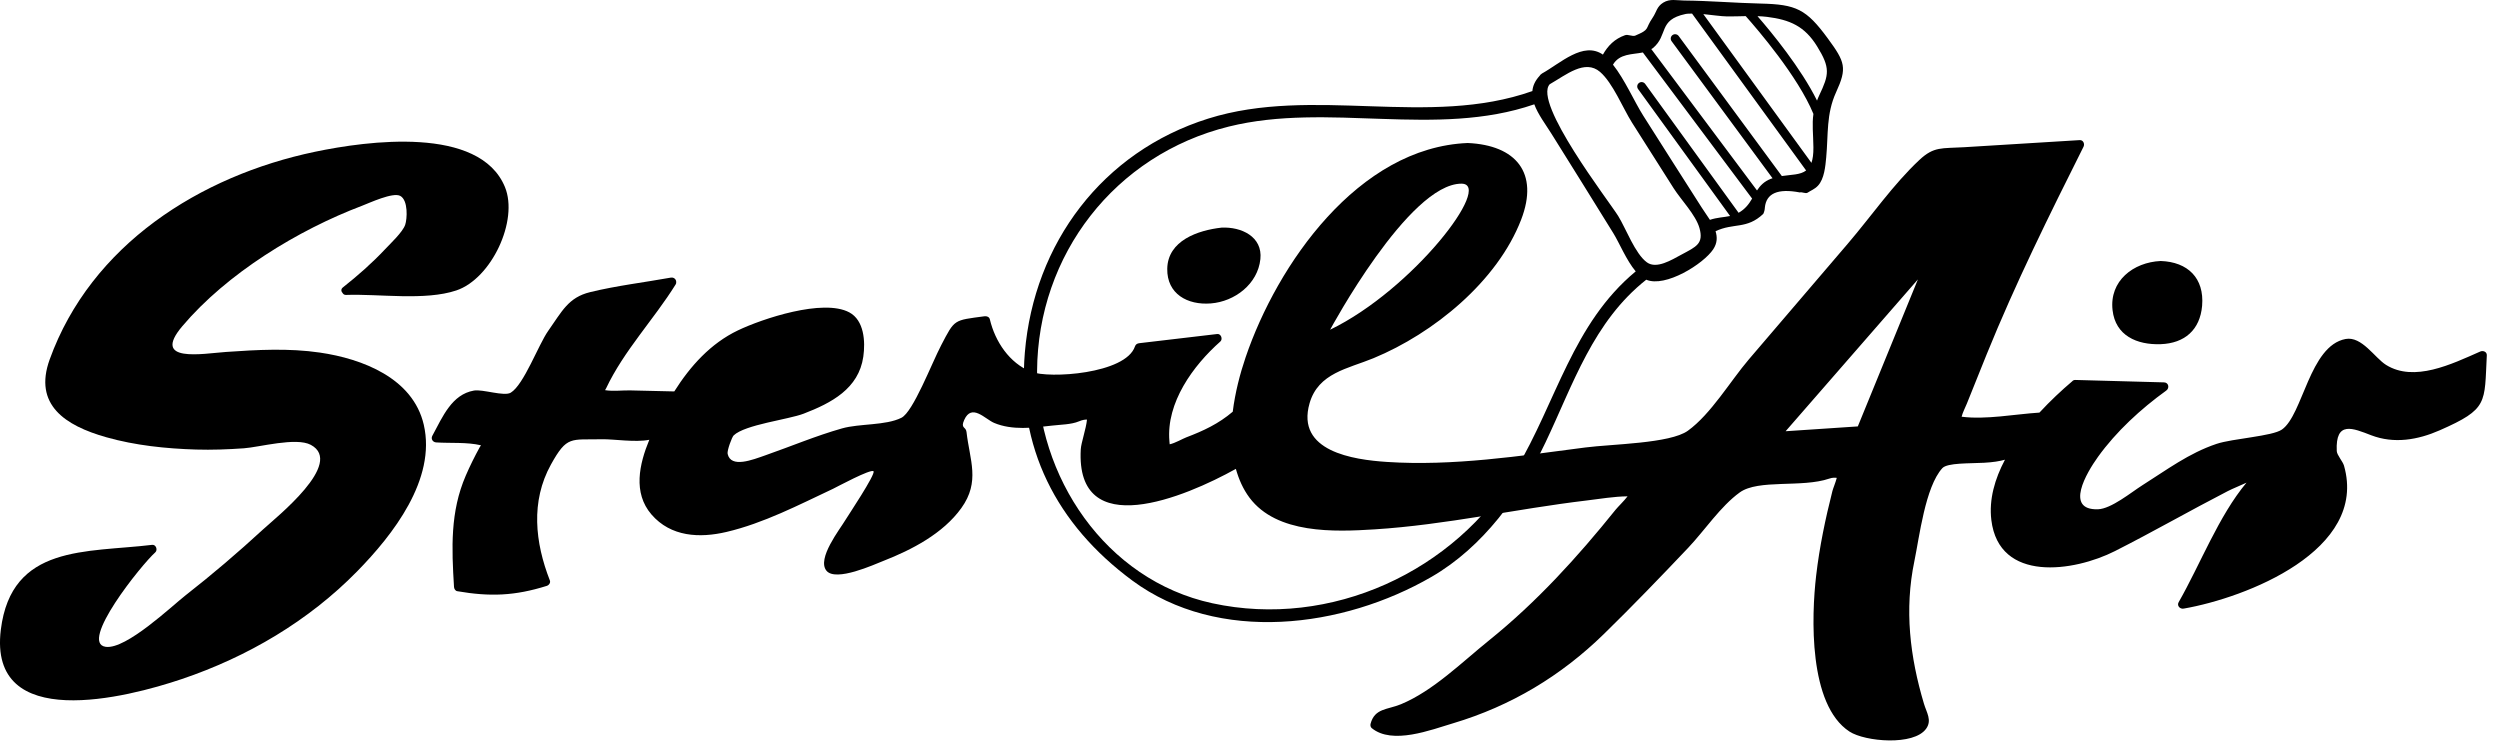
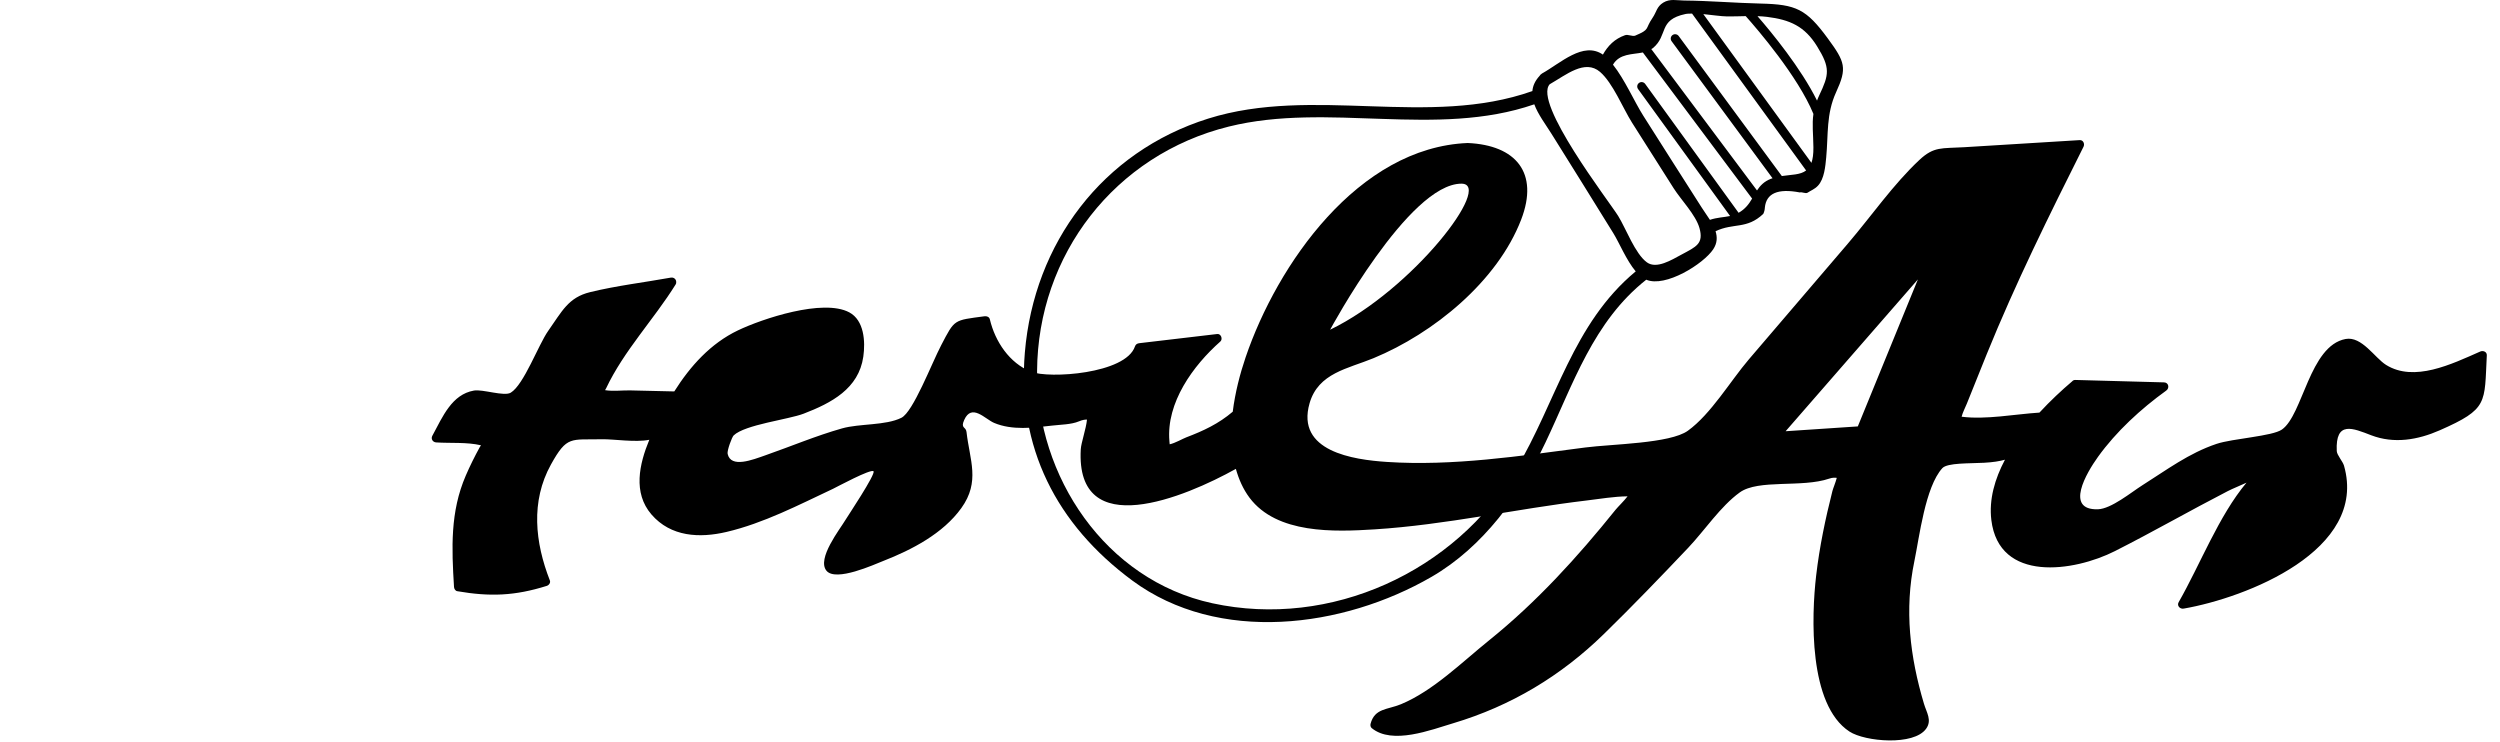
<svg xmlns="http://www.w3.org/2000/svg" width="182px" height="54px" viewBox="0 0 182 54" version="1.1">
  <title>Group 13</title>
  <desc>Created with Sketch.</desc>
  <g id="Page-1" stroke="none" stroke-width="1" fill="none" fill-rule="evenodd">
    <g id="sterilAir-–-History-1952-A" transform="translate(-457, -601)" fill="#000000">
      <g id="Group-13" transform="translate(457, 601)">
-         <path d="M23.29,25.668 C21.024,25.336 18.73,25.463 16.455,25.622 C14.758,25.741 10.988,26.449 13.271,23.749 C16.512,19.914 21.688,16.746 26.366,14.976 C26.879,14.782 28.608,13.971 29.139,14.262 C29.726,14.582 29.644,15.942 29.496,16.371 C29.313,16.898 28.441,17.712 28.031,18.148 C27.09,19.15 26.04,20.072 24.961,20.925 C24.805,21.049 24.833,21.218 24.939,21.33 C24.988,21.411 25.061,21.475 25.188,21.471 C27.6,21.384 30.94,21.907 33.217,21.145 C35.78,20.288 37.763,16.048 36.759,13.614 C34.908,9.127 26.712,10.258 22.94,11.047 C14.555,12.8 6.63,17.831 3.616,26.169 C2.424,29.467 4.741,30.985 7.743,31.833 C9.846,32.428 12.088,32.66 14.265,32.727 C15.432,32.763 16.589,32.717 17.753,32.636 C18.869,32.559 21.56,31.812 22.627,32.385 C25.098,33.711 20.129,37.64 19.142,38.549 C17.33,40.218 15.452,41.822 13.511,43.338 C12.516,44.114 9.191,47.287 7.702,47.09 C5.715,46.825 10.281,41.128 11.305,40.211 C11.498,40.038 11.356,39.631 11.078,39.665 C6.291,40.244 0.833,39.617 0.06,45.843 C-0.876,53.393 9.264,50.778 13.24,49.434 C18.023,47.817 22.459,45.206 26.002,41.593 C28.588,38.956 31.777,34.894 30.849,30.912 C30.061,27.526 26.383,26.119 23.29,25.668" id="Fill-1" />
-         <path d="M88.143,22.09 C89.89,21.955 91.566,20.678 91.756,18.863 C91.929,17.221 90.36,16.502 88.931,16.571 C87.218,16.761 85.009,17.511 84.976,19.567 C84.948,21.401 86.452,22.222 88.143,22.09" id="Fill-4" />
        <path d="M135.249,31.043 L129.993,31.394 L139.623,20.341 L135.249,31.043 Z M106.393,13.371 C108.756,13.371 102.866,21.08 96.833,24.003 C96.833,24.003 102.548,13.371 106.393,13.371 L106.393,13.371 Z M180.558,25.593 C178.466,26.517 175.75,27.837 173.71,26.568 C172.882,26.056 171.941,24.457 170.757,24.679 C168.127,25.176 167.658,30.197 166.125,31.27 C165.42,31.764 162.539,31.92 161.365,32.314 C159.341,32.995 157.753,34.198 155.966,35.325 C155.166,35.829 153.697,37.048 152.727,37.076 C150.298,37.145 151.893,34.427 152.731,33.263 C154.061,31.412 155.855,29.766 157.705,28.432 C157.955,28.252 157.88,27.846 157.544,27.837 C155.392,27.778 153.24,27.72 151.087,27.661 C150.98,27.658 150.905,27.699 150.853,27.762 C150.093,28.406 149.264,29.179 148.471,30.037 C146.67,30.152 144.578,30.564 142.806,30.337 C142.884,30.016 143.068,29.683 143.188,29.381 C143.662,28.188 144.141,26.994 144.626,25.804 C146.733,20.612 149.173,15.686 151.681,10.681 C151.783,10.479 151.663,10.184 151.405,10.2 C148.601,10.372 145.797,10.546 142.993,10.717 C141.36,10.818 140.8,10.643 139.727,11.648 C137.825,13.43 136.229,15.74 134.537,17.719 C132.128,20.535 129.721,23.353 127.311,26.169 C125.975,27.734 124.554,30.15 122.874,31.36 C121.583,32.29 117.34,32.326 115.415,32.576 C110.679,33.194 105.758,33.946 100.971,33.629 C98.509,33.468 94.333,32.86 95.336,29.361 C95.97,27.147 98.134,26.843 99.993,26.075 C104.35,24.274 109.006,20.494 110.742,15.985 C112.054,12.575 110.358,10.567 106.852,10.411 C98.873,10.735 92.974,19.259 90.677,26.022 C90.276,27.202 89.918,28.571 89.744,29.972 C88.714,30.849 87.616,31.362 86.357,31.841 C86.1,31.938 85.544,32.263 85.153,32.345 C85.149,32.287 85.141,32.216 85.133,32.117 C84.89,29.315 86.856,26.617 88.841,24.862 C89.036,24.689 88.891,24.284 88.615,24.316 L82.935,24.985 C82.785,25.003 82.675,25.073 82.625,25.22 C81.951,27.222 76.358,27.583 75.056,27.061 C73.484,26.43 72.445,24.866 72.061,23.248 C72.018,23.065 71.833,23.002 71.668,23.025 C69.414,23.33 69.52,23.213 68.52,25.13 C67.82,26.467 66.477,29.989 65.622,30.415 C64.465,30.99 62.58,30.825 61.302,31.187 C59.407,31.724 57.58,32.496 55.724,33.145 C54.798,33.469 53.209,34.106 52.972,33.043 C52.917,32.8 53.287,31.815 53.41,31.699 C54.231,30.911 57.398,30.541 58.501,30.117 C60.521,29.34 62.515,28.3 62.849,25.965 C63.006,24.861 62.913,23.321 61.828,22.74 C59.923,21.721 55.484,23.207 53.719,24.053 C51.739,25 50.256,26.645 49.088,28.496 C48.018,28.47 46.948,28.446 45.878,28.421 C45.341,28.408 44.61,28.501 44.048,28.403 C44.073,28.36 44.098,28.327 44.124,28.271 C45.425,25.523 47.586,23.277 49.187,20.708 C49.224,20.654 49.233,20.594 49.228,20.527 C49.232,20.33 49.047,20.177 48.858,20.211 C48.851,20.213 48.849,20.208 48.844,20.209 C46.892,20.561 44.883,20.797 42.958,21.268 C41.365,21.658 40.91,22.672 39.91,24.086 C39.196,25.095 38.144,27.998 37.184,28.586 C36.706,28.878 35.139,28.321 34.502,28.433 C32.898,28.717 32.237,30.308 31.473,31.727 C31.352,31.95 31.505,32.191 31.75,32.208 C32.787,32.276 34.002,32.175 35.016,32.418 C34.986,32.46 34.957,32.498 34.923,32.56 C34.554,33.231 34.211,33.923 33.907,34.627 C32.767,37.264 32.88,39.903 33.052,42.731 C33.06,42.86 33.144,43.015 33.287,43.039 C35.672,43.45 37.48,43.383 39.808,42.651 C39.959,42.604 40.096,42.424 40.031,42.259 C38.95,39.495 38.622,36.504 40.108,33.819 C41.286,31.691 41.548,32.03 43.821,31.978 C44.662,31.958 46.256,32.224 47.27,32.016 C46.538,33.788 46.065,35.872 47.425,37.452 C48.837,39.091 50.938,39.184 52.886,38.726 C55.587,38.092 58.15,36.758 60.644,35.585 C60.885,35.471 63.41,34.107 63.592,34.309 C63.769,34.504 61.689,37.616 61.555,37.842 C61.159,38.514 59.445,40.67 60.167,41.549 C60.849,42.379 63.651,41.092 64.301,40.838 C66.381,40.024 68.651,38.848 69.985,36.989 C71.375,35.056 70.594,33.502 70.362,31.447 C70.316,31.041 69.911,31.209 70.195,30.571 C70.743,29.34 71.717,30.512 72.373,30.788 C73.687,31.341 75.22,31.146 76.595,30.983 C77.209,30.91 77.987,30.91 78.543,30.676 C78.847,30.546 79.031,30.545 79.133,30.546 C79.07,31.209 78.706,32.236 78.68,32.709 C78.297,39.531 86.284,36.192 89.971,34.134 C90.182,34.886 90.492,35.601 90.965,36.234 C92.953,38.886 97.148,38.723 100.07,38.538 C105.257,38.211 110.357,37.049 115.512,36.435 C116.48,36.319 117.5,36.141 118.487,36.133 C118.21,36.493 117.792,36.889 117.62,37.102 C114.823,40.579 111.877,43.822 108.392,46.628 C106.453,48.189 104.336,50.294 101.992,51.267 C101.003,51.677 100.077,51.551 99.777,52.693 C99.75,52.796 99.772,52.933 99.859,53.004 C101.357,54.241 104.179,53.133 105.797,52.651 C110.001,51.393 113.634,49.212 116.763,46.157 C118.857,44.112 120.891,42 122.905,39.875 C124.09,38.624 125.257,36.857 126.654,35.849 C128.011,34.87 131.178,35.523 133.164,34.845 C133.419,34.757 133.602,34.772 133.717,34.789 C133.63,35.124 133.448,35.556 133.401,35.743 C132.887,37.768 132.457,39.826 132.216,41.902 C131.87,44.855 131.647,51.307 134.644,53.259 C135.776,53.996 139.33,54.309 140.224,53.049 C140.663,52.433 140.255,51.876 140.063,51.229 C139.041,47.806 138.632,44.381 139.368,40.844 C139.727,39.116 140.158,35.444 141.402,34.082 C141.765,33.683 143.38,33.748 144.442,33.689 C145.079,33.654 145.563,33.58 145.962,33.466 C145.218,34.87 144.79,36.362 144.969,37.854 C145.522,42.443 150.989,41.626 153.967,40.12 C156.729,38.722 159.423,37.176 162.177,35.756 C162.565,35.555 163.076,35.362 163.546,35.138 C161.522,37.552 160.166,41.115 158.608,43.837 C158.458,44.096 158.702,44.353 158.969,44.307 C163.496,43.523 172.404,40.077 170.644,33.903 C170.553,33.585 170.13,33.134 170.116,32.837 C170.011,30.595 171.301,31.18 172.623,31.687 C174.288,32.326 176.022,32.026 177.618,31.323 C181.162,29.764 180.859,29.359 181.04,25.869 C181.053,25.603 180.763,25.5 180.558,25.593 L180.558,25.593 Z" id="Fill-6" />
-         <path d="M157.297,25.056 C159.045,24.994 160.162,24.013 160.314,22.26 C160.484,20.244 159.268,19.066 157.297,19.001 C155.307,19.091 153.553,20.446 153.794,22.576 C154.003,24.435 155.568,25.117 157.297,25.056" id="Fill-9" />
        <path d="M132.444,6.933 C132.378,7.07 132.328,7.197 132.28,7.324 C131.112,4.963 128.99,2.379 127.944,1.177 C128.176,1.185 128.407,1.199 128.632,1.227 C130.31,1.434 131.38,1.911 132.282,3.369 C133.256,4.94 133.16,5.43 132.444,6.933 M129.718,12.816 L122.208,2.621 C122.103,2.478 121.902,2.45 121.76,2.552 C121.617,2.657 121.587,2.856 121.692,3 L129.042,12.978 C129,12.99 128.958,13.002 128.917,13.018 C128.418,13.213 128.137,13.521 127.91,13.865 L120.214,3.573 C120.252,3.547 120.297,3.532 120.334,3.501 C121.466,2.554 120.691,1.448 122.703,1.02 C122.836,0.99 123.013,0.993 123.182,0.99 L131.486,12.411 C131.061,12.738 130.419,12.709 129.718,12.816 M126.57,15.492 L119.769,6.108 C119.664,5.964 119.464,5.932 119.323,6.036 C119.178,6.14 119.148,6.339 119.251,6.482 L125.951,15.726 C125.482,15.823 124.986,15.832 124.482,16.004 C124.283,15.694 124.06,15.389 123.872,15.091 C122.459,12.871 121.041,10.657 119.635,8.432 C118.966,7.374 118.285,5.79 117.424,4.708 C117.908,3.889 118.822,3.979 119.6,3.819 L127.554,14.457 C127.327,14.846 127.054,15.219 126.57,15.492 M122.412,18.535 C121.687,18.925 120.597,19.604 119.9,19.103 C119.037,18.484 118.362,16.622 117.803,15.722 C117.139,14.652 111.587,7.472 112.821,6.132 C114.013,5.453 115.385,4.29 116.484,5.235 C117.415,6.039 118.154,7.887 118.804,8.917 C119.814,10.515 120.825,12.113 121.843,13.707 C122.377,14.547 123.453,15.644 123.722,16.605 C124.041,17.747 123.477,17.961 122.412,18.535 M110.364,34.177 C105.928,41.61 96.879,45.79 88.258,43.917 C80.45,42.222 75.457,34.665 75.499,27.028 C75.546,18.539 81.169,11.267 89.455,9.215 C96.703,7.419 104.554,10.06 111.697,7.594 C111.965,8.326 112.517,9.053 112.943,9.731 C114.454,12.139 115.95,14.556 117.447,16.971 C117.889,17.682 118.399,18.95 119.08,19.757 C114.486,23.561 113.298,29.265 110.364,34.177 M127.088,1.174 C127.923,2.111 130.893,5.559 132.017,8.294 C131.908,9.042 132.004,9.739 132.016,10.725 C132.021,11.215 131.97,11.581 131.873,11.855 L124.001,1.027 C124.637,1.09 125.301,1.191 125.735,1.196 C126.18,1.201 126.635,1.183 127.088,1.174 M133.06,2.792 C131.493,0.656 130.758,0.321 128.185,0.26 C126.326,0.218 124.438,0.054 122.591,0.038 C122.058,0.033 121.575,-0.11 121.084,0.191 C120.605,0.485 120.6,0.869 120.31,1.292 C119.72,2.154 120.159,2.118 119.044,2.594 C118.85,2.676 118.529,2.484 118.303,2.562 C117.548,2.827 117.051,3.332 116.692,3.975 C115.26,2.987 113.6,4.607 112.253,5.353 C112.229,5.367 112.216,5.386 112.194,5.403 C112.182,5.413 112.169,5.416 112.156,5.427 C112.148,5.436 112.146,5.444 112.137,5.452 C112.115,5.476 112.094,5.5 112.078,5.527 C111.747,5.888 111.589,6.256 111.557,6.63 C103.989,9.307 95.609,6.234 87.958,8.634 C80.251,11.051 75.277,17.714 74.61,25.656 C74.031,32.563 76.909,38.18 82.431,42.263 C88.702,46.898 97.766,45.727 104.216,41.995 C107.979,39.816 110.672,36.076 112.51,32.214 C114.531,27.966 115.984,23.413 119.847,20.362 C121.233,20.958 124.022,19.21 124.724,18.146 C125.023,17.694 125.025,17.256 124.892,16.833 C126.212,16.207 127.154,16.714 128.365,15.572 C128.436,15.427 128.474,15.274 128.482,15.111 C128.583,14.07 129.432,13.703 131.029,14.01 C131.174,13.956 131.452,14.118 131.588,14.029 C131.841,13.861 132.105,13.776 132.345,13.521 C132.812,13.026 132.889,12.089 132.948,11.462 C133.105,9.799 132.941,8.305 133.664,6.723 C134.482,4.94 134.329,4.519 133.06,2.792" id="Fill-11" />
      </g>
    </g>
  </g>
</svg>